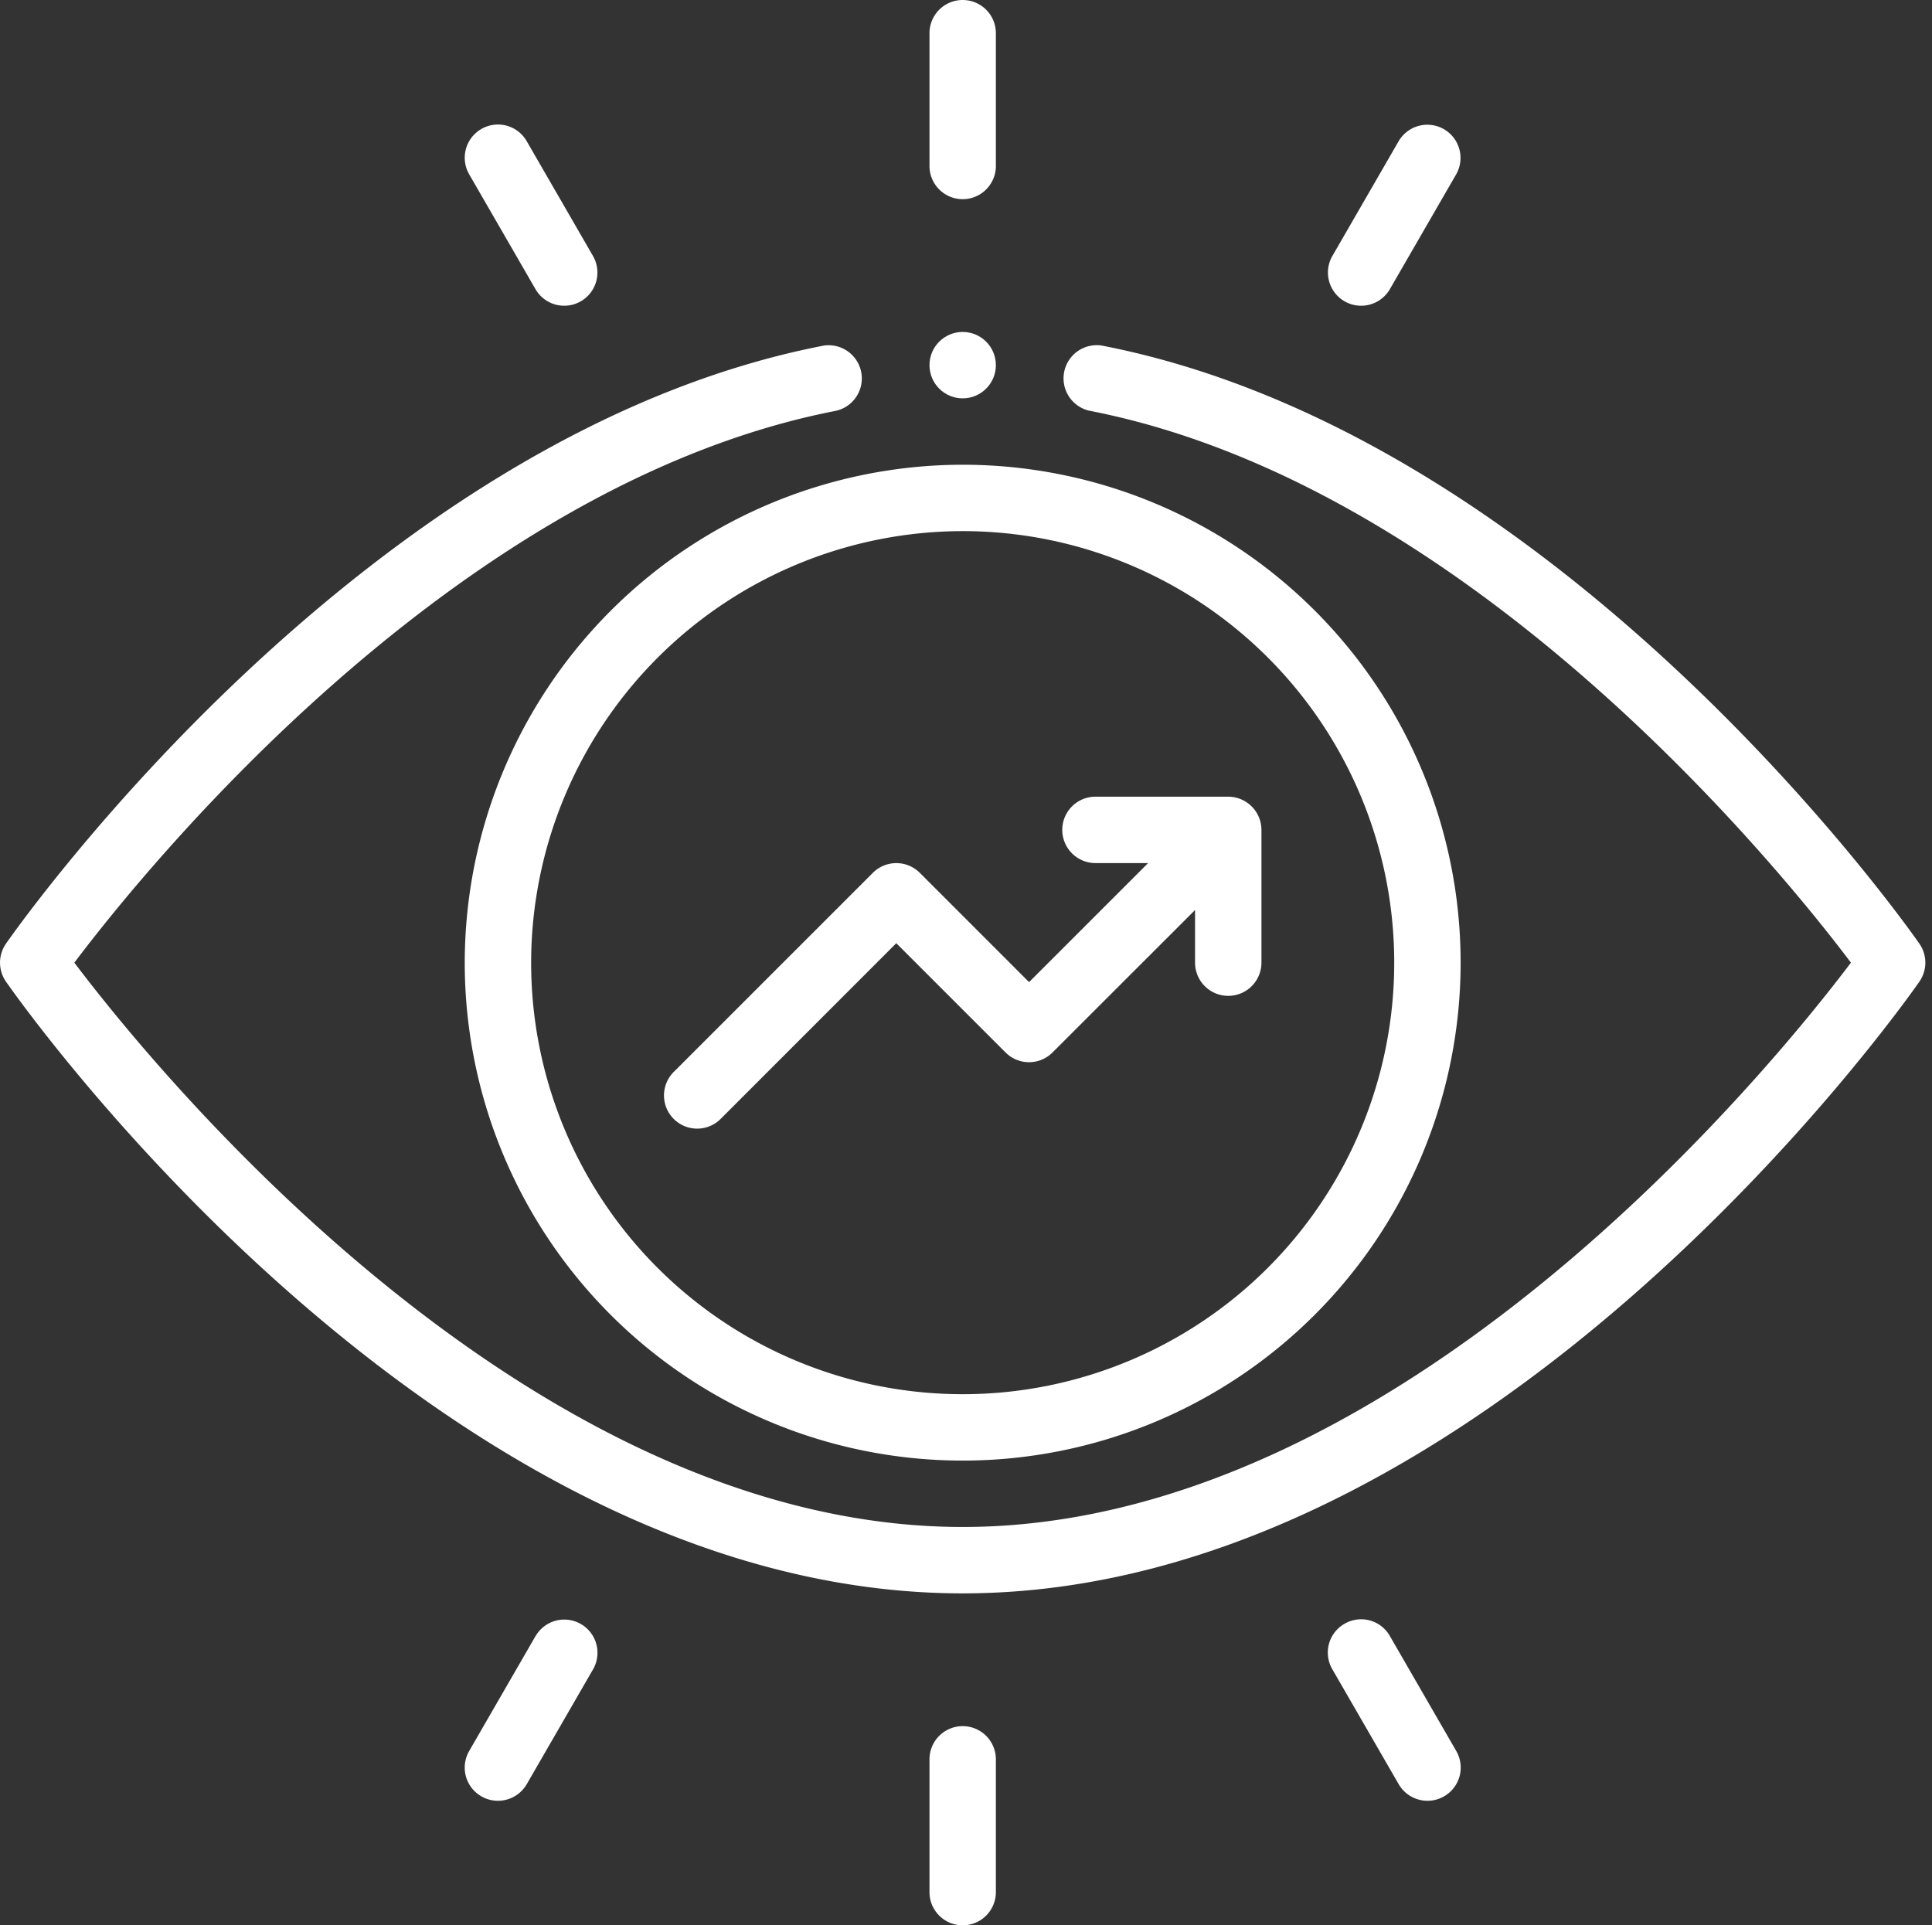
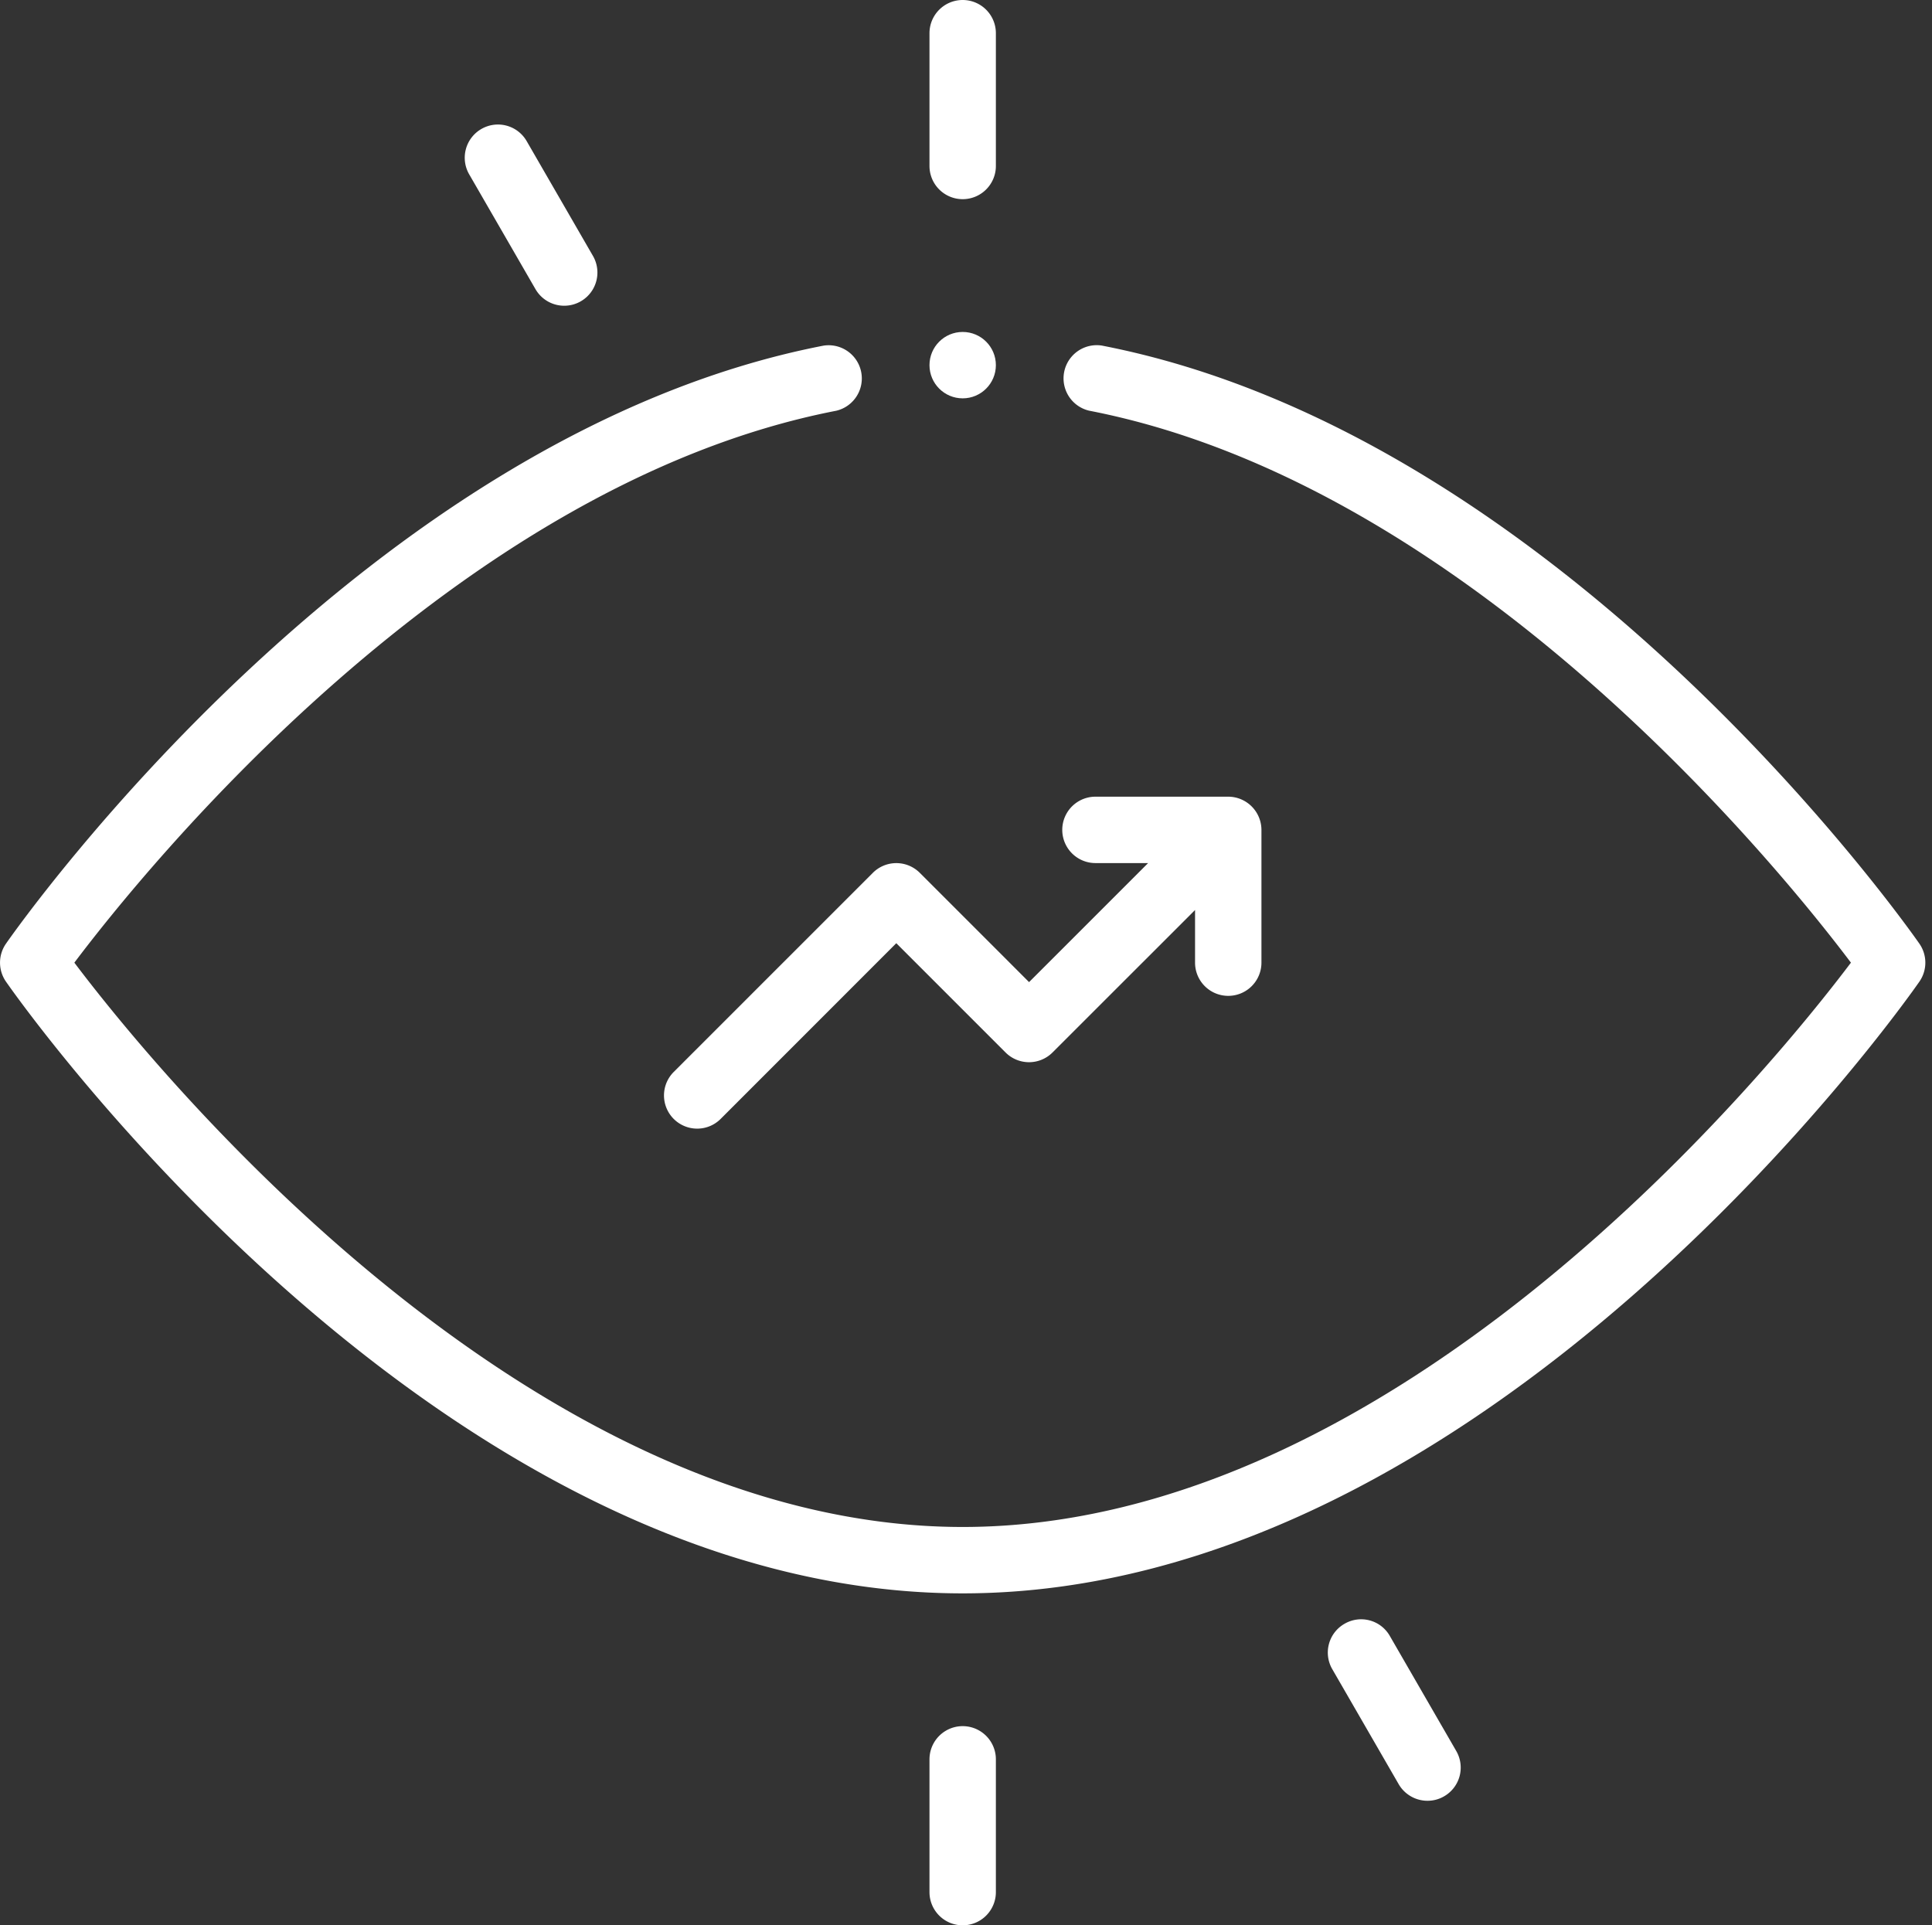
<svg xmlns="http://www.w3.org/2000/svg" fill="#ffffff" height="29" preserveAspectRatio="xMidYMid meet" version="1" viewBox="1.5 1.5 29.1 29.0" width="29.1" zoomAndPan="magnify">
  <rect x="1.5" y="1.5" width="29.1" height="29.0" fill="#333333" stroke="none" />
  <g id="change1_1">
    <path d="M16,25.5c7.897,0,14.148-8.838,14.41-9.214a.501.501,0,0,0,0-.572c-.218-.312-5.415-7.669-12.315-9.009a.5.5,0,0,0-.19.981C23.662,8.804,28.35,14.634,29.379,16,28.238,17.513,22.607,24.5,16,24.5,9.392,24.5,3.761,17.513,2.62,16c1.029-1.366,5.711-7.194,11.475-8.313a.5.5,0,0,0-.19-.981C7.004,8.044,1.808,15.401,1.59,15.714a.501.501,0,0,0,0,.572C1.852,16.662,8.103,25.5,16,25.5Z" />
    <circle cx="16" cy="7" r="0.5" />
-     <path d="M8.5,16A7.5,7.5,0,1,0,16,8.5,7.508,7.508,0,0,0,8.5,16ZM16,9.5A6.5,6.5,0,1,1,9.5,16,6.508,6.508,0,0,1,16,9.5Z" />
    <path d="M12,18.5a.498.498,0,0,0,.354-.146L15,15.707l1.646,1.646a.5.5,0,0,0,.707,0L19.5,15.207V16a.5.5,0,0,0,1,0V14a.502.502,0,0,0-.5-.5H18a.5.5,0,0,0,0,1h.793L17,16.293l-1.646-1.646a.5.5,0,0,0-.707,0l-3,3A.5.5,0,0,0,12,18.5Z" />
    <path d="M16,1.5a.5.5,0,0,0-.5.5V4a.5.5,0,0,0,1,0V2A.5.5,0,0,0,16,1.5Z" />
    <path d="M15.5,28v2a.5.5,0,0,0,1,0V28a.5.5,0,0,0-1,0Z" />
-     <path d="M22.567,3.626l-1,1.732a.5.5,0,0,0,.866.5l1-1.732a.5.5,0,0,0-.866-.5Z" />
-     <path d="M9.567,26.142l-1,1.732a.499.499,0,0,0,.183.683.493.493,0,0,0,.25.067.501.501,0,0,0,.434-.25l1-1.732a.5.5,0,0,0-.866-.5Z" />
    <path d="M8.75,3.443a.5.5,0,0,0-.183.683l1,1.732a.5.5,0,0,0,.866-.5l-1-1.732A.499.499,0,0,0,8.75,3.443Z" />
    <path d="M21.75,25.959a.499.499,0,0,0-.183.683l1,1.732a.501.501,0,0,0,.434.25.493.493,0,0,0,.25-.067.499.499,0,0,0,.183-.683l-1-1.732A.497.497,0,0,0,21.75,25.959Z" />
  </g>
</svg>